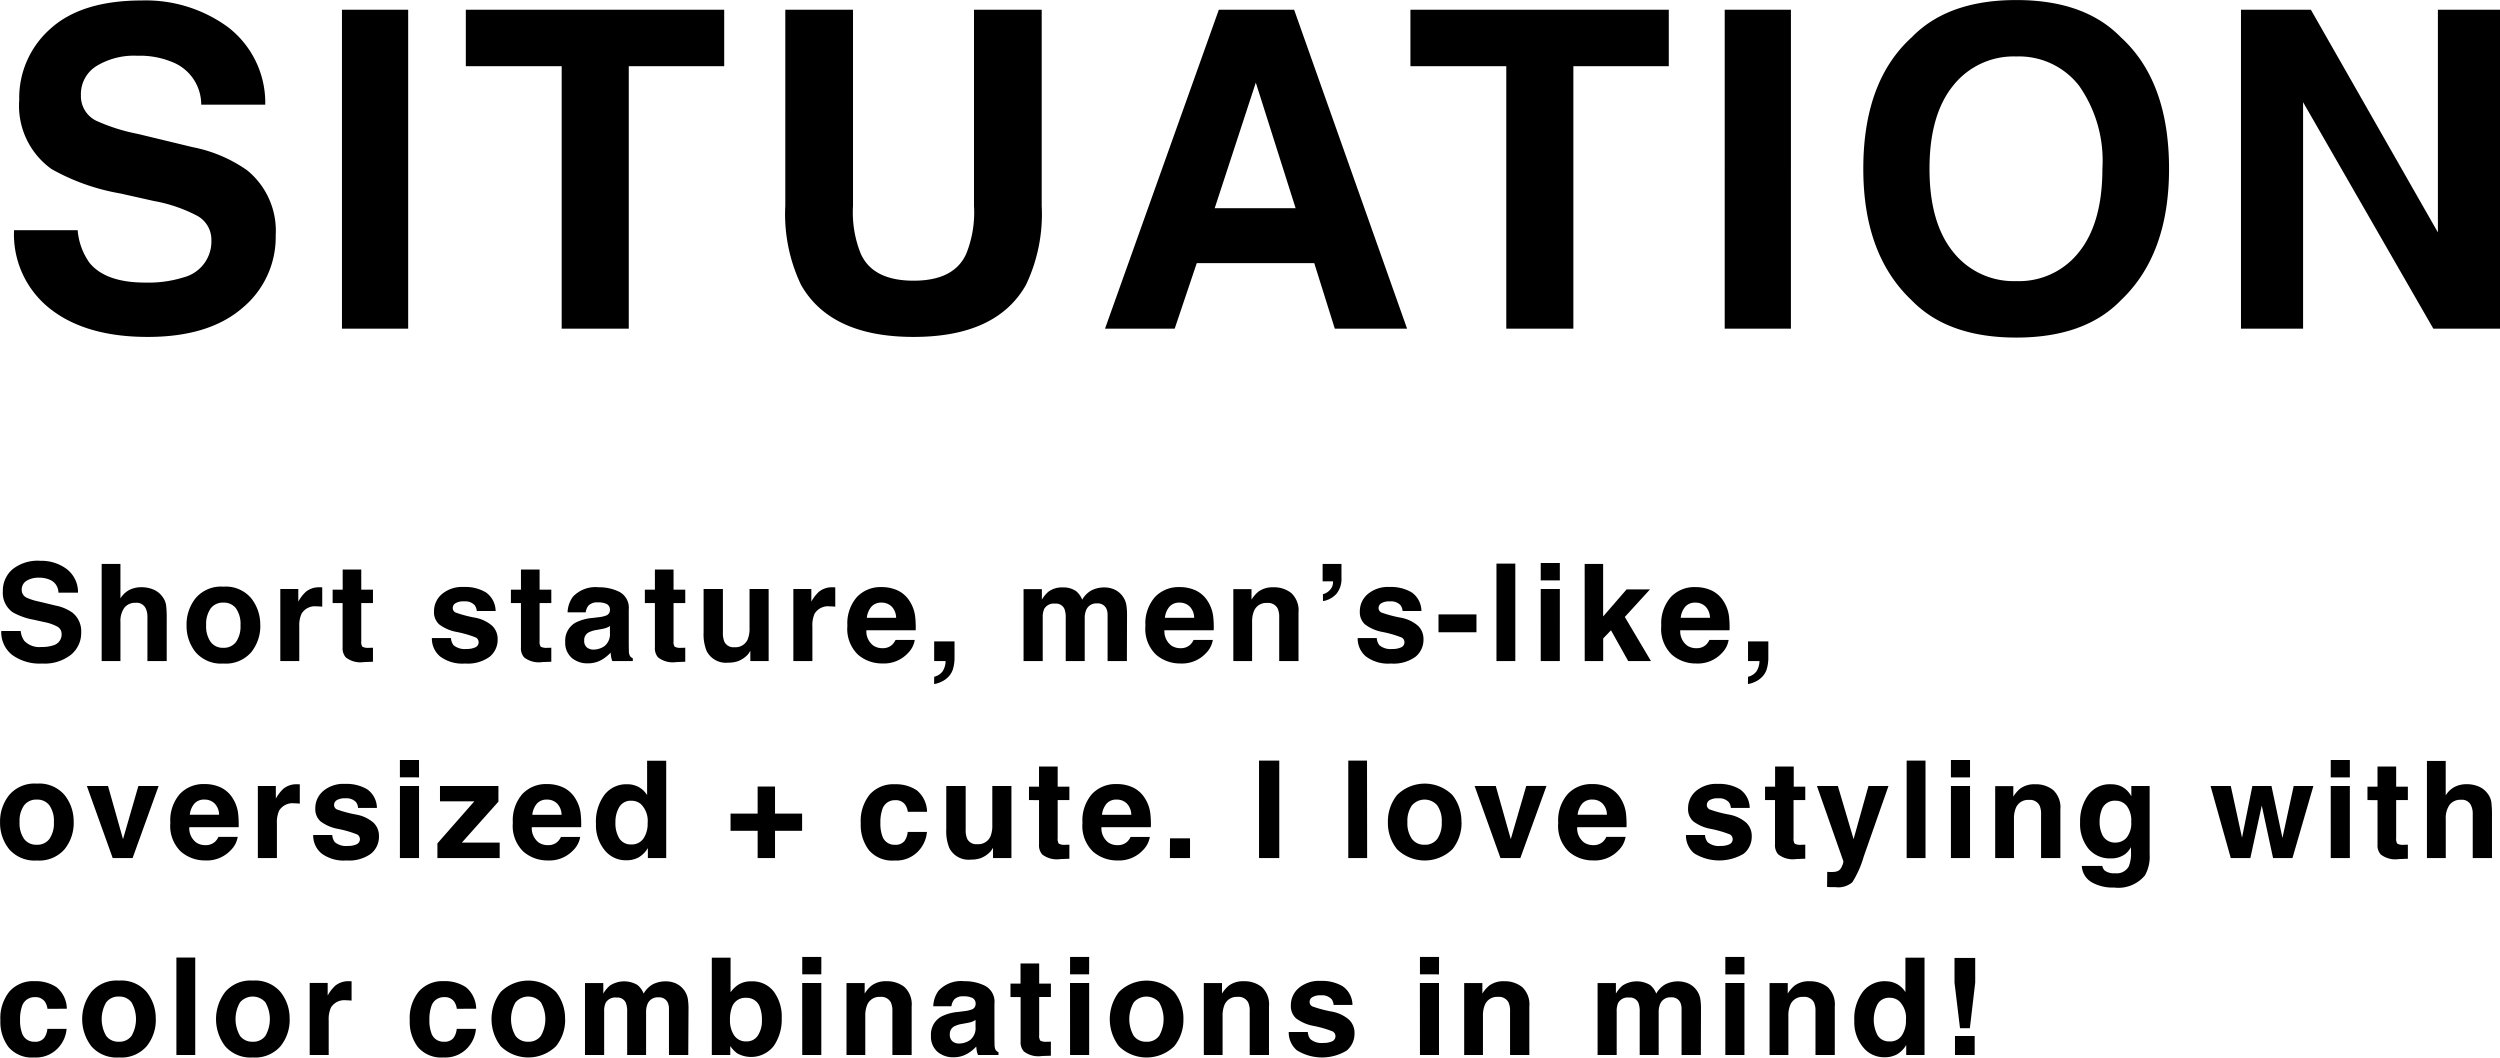
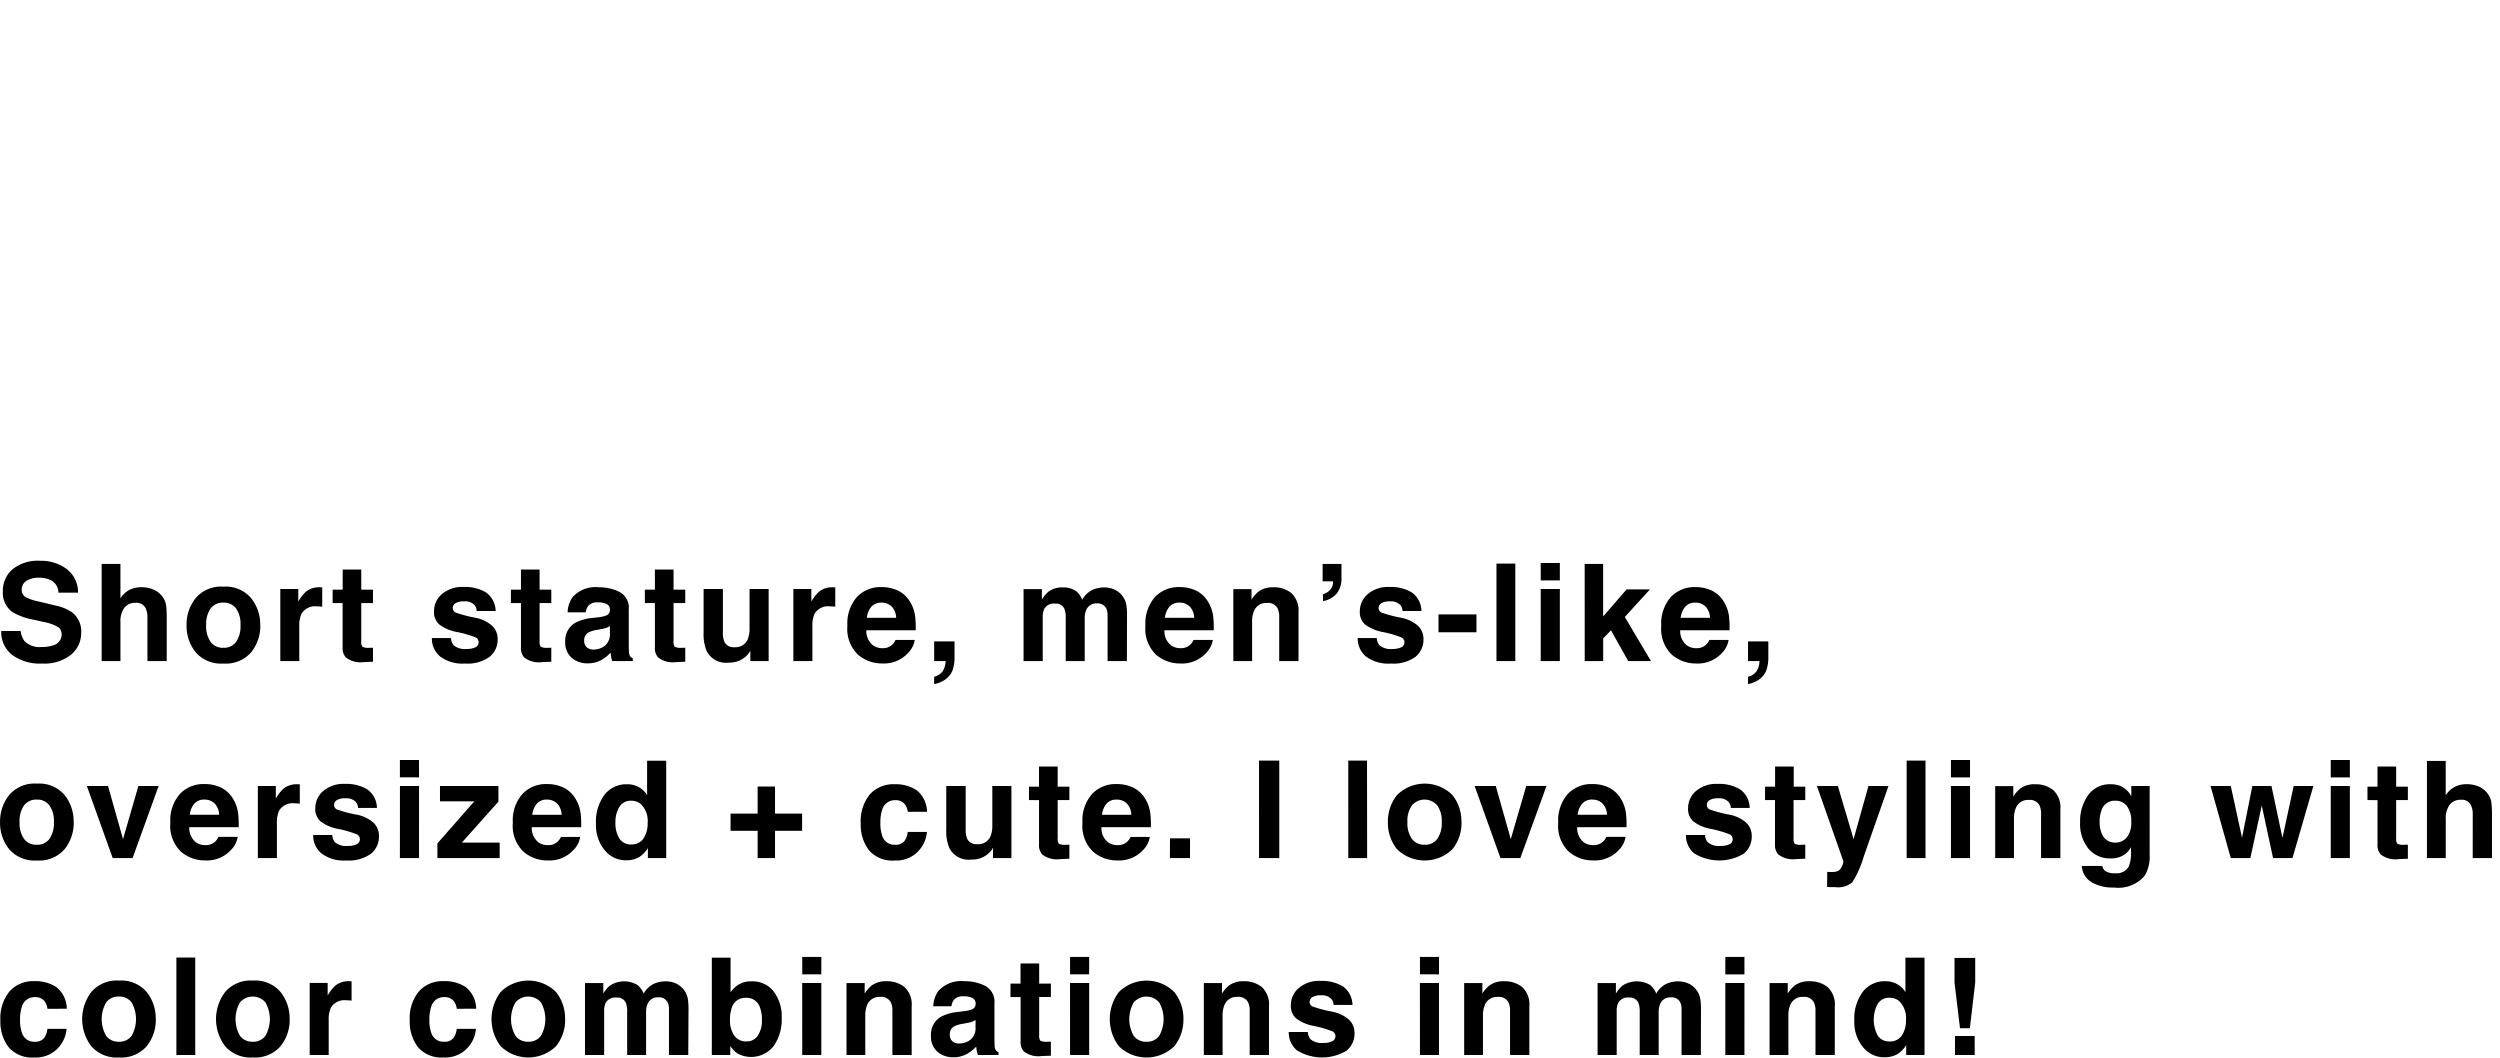
<svg xmlns="http://www.w3.org/2000/svg" width="203.081" height="85.905" viewBox="0 0 203.081 85.905">
  <g id="グループ_826" data-name="グループ 826" transform="translate(-22.354 -6929.757)">
    <path id="パス_9683" data-name="パス 9683" d="M2.036-2.444a1.626,1.626,0,0,0,.3.811,1.7,1.7,0,0,0,1.38.489,2.913,2.913,0,0,0,.951-.129.919.919,0,0,0,.693-.918A.678.678,0,0,0,5.011-2.8a3.7,3.7,0,0,0-1.08-.371l-.838-.188a5.3,5.3,0,0,1-1.708-.607,1.93,1.93,0,0,1-.8-1.713,2.288,2.288,0,0,1,.773-1.767,3.27,3.27,0,0,1,2.272-.7,3.454,3.454,0,0,1,2.135.663,2.368,2.368,0,0,1,.927,1.926H5.1a1.136,1.136,0,0,0-.623-1.015,2.09,2.09,0,0,0-.961-.2A1.8,1.8,0,0,0,2.5-6.515a.821.821,0,0,0-.381.72.681.681,0,0,0,.376.634,4.6,4.6,0,0,0,1.031.328l1.364.328a3.527,3.527,0,0,1,1.354.575A1.936,1.936,0,0,1,6.95-2.315a2.282,2.282,0,0,1-.83,1.8A3.477,3.477,0,0,1,3.776.2,3.8,3.8,0,0,1,1.343-.5,2.347,2.347,0,0,1,.457-2.444ZM11.829-6a2.5,2.5,0,0,1,.986.188,1.724,1.724,0,0,1,.728.575,1.527,1.527,0,0,1,.3.674,8.3,8.3,0,0,1,.054,1.131V0H12.329V-3.561a1.566,1.566,0,0,0-.161-.763.809.809,0,0,0-.795-.408,1.094,1.094,0,0,0-.921.406,1.856,1.856,0,0,0-.314,1.157V0H8.612V-7.89h1.525v2.8a1.877,1.877,0,0,1,.771-.712A2.178,2.178,0,0,1,11.829-6ZM18.5-1.08a1.213,1.213,0,0,0,1.031-.478,2.224,2.224,0,0,0,.36-1.359,2.212,2.212,0,0,0-.36-1.356A1.216,1.216,0,0,0,18.5-4.748a1.223,1.223,0,0,0-1.034.475A2.2,2.2,0,0,0,17.1-2.917a2.212,2.212,0,0,0,.363,1.359A1.22,1.22,0,0,0,18.5-1.08Zm3-1.837a3.394,3.394,0,0,1-.741,2.2A2.723,2.723,0,0,1,18.5.2a2.723,2.723,0,0,1-2.25-.916,3.394,3.394,0,0,1-.741-2.2,3.416,3.416,0,0,1,.741-2.2,2.7,2.7,0,0,1,2.25-.929,2.7,2.7,0,0,1,2.25.929A3.416,3.416,0,0,1,21.494-2.917Zm4.825-3.078q.043,0,.073,0l.132.008v1.568q-.145-.016-.258-.021t-.183-.005a1.27,1.27,0,0,0-1.241.6A2.34,2.34,0,0,0,24.665-2.8V0H23.124V-5.854h1.461v1.021a3.236,3.236,0,0,1,.618-.8A1.682,1.682,0,0,1,26.319-5.994Zm1.05,1.284V-5.8h.816V-7.434H29.7V-5.8h.951v1.09H29.7v3.094a.7.7,0,0,0,.091.448,1,1,0,0,0,.559.089l.148,0,.153-.008V.054l-.725.027A1.946,1.946,0,0,1,28.443-.3a1.119,1.119,0,0,1-.258-.811v-3.6Zm9.613,2.841a1.022,1.022,0,0,0,.209.58,1.416,1.416,0,0,0,1.053.306,1.6,1.6,0,0,0,.717-.134.43.43,0,0,0,.266-.4.434.434,0,0,0-.215-.392,8.74,8.74,0,0,0-1.6-.462,3.322,3.322,0,0,1-1.4-.618,1.339,1.339,0,0,1-.408-1.053,1.826,1.826,0,0,1,.636-1.394,2.556,2.556,0,0,1,1.791-.583,3.286,3.286,0,0,1,1.786.438,1.875,1.875,0,0,1,.792,1.512H39.082a.906.906,0,0,0-.167-.467,1.048,1.048,0,0,0-.859-.312,1.235,1.235,0,0,0-.712.156.448.448,0,0,0-.212.365.4.4,0,0,0,.226.381,9.766,9.766,0,0,0,1.6.424,2.93,2.93,0,0,1,1.37.65,1.476,1.476,0,0,1,.451,1.1,1.779,1.779,0,0,1-.647,1.421,3.041,3.041,0,0,1-2,.551,3.012,3.012,0,0,1-2.038-.583,1.9,1.9,0,0,1-.658-1.485ZM41.856-4.71V-5.8h.816V-7.434h1.515V-5.8h.951v1.09h-.951v3.094a.7.7,0,0,0,.091.448,1,1,0,0,0,.559.089l.148,0,.153-.008V.054l-.725.027A1.946,1.946,0,0,1,42.93-.3a1.119,1.119,0,0,1-.258-.811v-3.6ZM49.9-2.847a1.664,1.664,0,0,1-.293.148,2.448,2.448,0,0,1-.406.1l-.344.064a2.22,2.22,0,0,0-.693.209.7.7,0,0,0-.354.65.684.684,0,0,0,.218.567.819.819,0,0,0,.529.175,1.559,1.559,0,0,0,.91-.29A1.237,1.237,0,0,0,49.9-2.277Zm-.929-.714a2.389,2.389,0,0,0,.607-.134A.46.46,0,0,0,49.9-4.13a.516.516,0,0,0-.25-.5,1.56,1.56,0,0,0-.733-.137.955.955,0,0,0-.768.269,1.116,1.116,0,0,0-.215.537H46.461a2.246,2.246,0,0,1,.43-1.262,2.5,2.5,0,0,1,2.084-.773,3.7,3.7,0,0,1,1.708.381,1.464,1.464,0,0,1,.747,1.439v2.686q0,.279.011.677a.851.851,0,0,0,.091.408.549.549,0,0,0,.226.177V0H50.092A1.7,1.7,0,0,1,50-.333q-.027-.156-.043-.354a3.145,3.145,0,0,1-.73.585A2.2,2.2,0,0,1,48.1.183a1.921,1.921,0,0,1-1.313-.454,1.619,1.619,0,0,1-.518-1.286,1.67,1.67,0,0,1,.833-1.563A3.7,3.7,0,0,1,48.448-3.5ZM52.737-4.71V-5.8h.816V-7.434h1.515V-5.8h.951v1.09h-.951v3.094a.7.7,0,0,0,.091.448,1,1,0,0,0,.559.089l.148,0,.153-.008V.054l-.725.027A1.946,1.946,0,0,1,53.811-.3a1.119,1.119,0,0,1-.258-.811v-3.6Zm6.34-1.144v3.529a1.847,1.847,0,0,0,.118.752.818.818,0,0,0,.822.446,1.074,1.074,0,0,0,1.074-.634,2.294,2.294,0,0,0,.15-.908V-5.854h1.552V0H61.306V-.827q-.021.027-.107.161a1.078,1.078,0,0,1-.2.236,2.132,2.132,0,0,1-.7.44,2.37,2.37,0,0,1-.787.118,1.754,1.754,0,0,1-1.751-.935,3.576,3.576,0,0,1-.252-1.52V-5.854ZM68-5.994q.043,0,.073,0l.132.008v1.568q-.145-.016-.258-.021t-.183-.005a1.27,1.27,0,0,0-1.241.6A2.34,2.34,0,0,0,66.346-2.8V0H64.8V-5.854h1.461v1.021a3.236,3.236,0,0,1,.618-.8A1.682,1.682,0,0,1,68-5.994Zm3.961,1.246a1.04,1.04,0,0,0-.824.333,1.662,1.662,0,0,0-.368.9h2.379a1.333,1.333,0,0,0-.368-.921A1.142,1.142,0,0,0,71.961-4.748Zm0-1.262a3.068,3.068,0,0,1,1.316.274,2.305,2.305,0,0,1,.967.865,2.95,2.95,0,0,1,.446,1.208,7.8,7.8,0,0,1,.048,1.16H70.731a1.455,1.455,0,0,0,.553,1.235,1.3,1.3,0,0,0,.763.22,1.1,1.1,0,0,0,.768-.269,1.276,1.276,0,0,0,.285-.4h1.563A1.942,1.942,0,0,1,74.12-.661a2.658,2.658,0,0,1-2.105.854,2.969,2.969,0,0,1-1.971-.72,2.9,2.9,0,0,1-.854-2.342A3.255,3.255,0,0,1,69.96-5.2,2.635,2.635,0,0,1,71.961-6.01Zm4.278,7.283a1.2,1.2,0,0,0,.679-.43A1.585,1.585,0,0,0,77.168,0h-.929V-1.6h1.654V-.215a3.226,3.226,0,0,1-.1.763,1.55,1.55,0,0,1-.36.688,1.854,1.854,0,0,1-.669.47,1.731,1.731,0,0,1-.529.158ZM90.073-5.983a2.038,2.038,0,0,1,.763.15,1.7,1.7,0,0,1,.682.526,1.682,1.682,0,0,1,.333.752,5.2,5.2,0,0,1,.054.865L91.894,0H90.326V-3.728a1.223,1.223,0,0,0-.107-.548.763.763,0,0,0-.752-.408.88.88,0,0,0-.875.526,1.653,1.653,0,0,0-.124.671V0H86.926V-3.486a1.958,1.958,0,0,0-.107-.757.75.75,0,0,0-.757-.424.9.9,0,0,0-.881.424,1.635,1.635,0,0,0-.124.72V0H83.5V-5.844h1.488v.854a2.463,2.463,0,0,1,.537-.65,1.838,1.838,0,0,1,1.155-.344,1.826,1.826,0,0,1,1.085.3,1.718,1.718,0,0,1,.5.7,1.946,1.946,0,0,1,.747-.757A2.278,2.278,0,0,1,90.073-5.983Zm6.1,1.235a1.04,1.04,0,0,0-.824.333,1.662,1.662,0,0,0-.368.9h2.379a1.333,1.333,0,0,0-.368-.921A1.142,1.142,0,0,0,96.172-4.748Zm0-1.262a3.068,3.068,0,0,1,1.316.274,2.305,2.305,0,0,1,.967.865A2.95,2.95,0,0,1,98.9-3.663a7.8,7.8,0,0,1,.048,1.16H94.942a1.455,1.455,0,0,0,.553,1.235,1.3,1.3,0,0,0,.763.22,1.1,1.1,0,0,0,.768-.269,1.276,1.276,0,0,0,.285-.4h1.563a1.942,1.942,0,0,1-.542,1.058,2.658,2.658,0,0,1-2.105.854,2.969,2.969,0,0,1-1.971-.72A2.9,2.9,0,0,1,93.4-2.868,3.255,3.255,0,0,1,94.171-5.2,2.635,2.635,0,0,1,96.172-6.01Zm7.6.016a2.26,2.26,0,0,1,1.485.475,1.933,1.933,0,0,1,.577,1.576V0h-1.568V-3.561a1.625,1.625,0,0,0-.124-.709.869.869,0,0,0-.859-.451,1.066,1.066,0,0,0-1.069.661,2.269,2.269,0,0,0-.15.892V0H100.54V-5.844h1.477v.854a2.6,2.6,0,0,1,.559-.65A1.941,1.941,0,0,1,103.774-5.994Zm4.047.559A1.144,1.144,0,0,0,108.546-6a.983.983,0,0,0,.091-.478h-.843V-7.89h1.531v1.133a1.919,1.919,0,0,1-.395,1.278,1.864,1.864,0,0,1-1.109.607Zm4.374,3.566a1.022,1.022,0,0,0,.209.58,1.416,1.416,0,0,0,1.053.306,1.6,1.6,0,0,0,.717-.134.43.43,0,0,0,.266-.4.434.434,0,0,0-.215-.392,8.74,8.74,0,0,0-1.6-.462,3.322,3.322,0,0,1-1.4-.618,1.339,1.339,0,0,1-.408-1.053,1.826,1.826,0,0,1,.636-1.394,2.556,2.556,0,0,1,1.791-.583,3.286,3.286,0,0,1,1.786.438,1.875,1.875,0,0,1,.792,1.512h-1.531a.906.906,0,0,0-.167-.467,1.048,1.048,0,0,0-.859-.312,1.235,1.235,0,0,0-.712.156.448.448,0,0,0-.212.365.4.4,0,0,0,.226.381,9.766,9.766,0,0,0,1.6.424,2.93,2.93,0,0,1,1.37.65,1.476,1.476,0,0,1,.451,1.1,1.779,1.779,0,0,1-.647,1.421,3.041,3.041,0,0,1-2,.551A3.012,3.012,0,0,1,111.3-.384a1.9,1.9,0,0,1-.658-1.485Zm5.013-1.923h3.083v1.45h-3.083ZM123.446,0h-1.531V-7.917h1.531Zm3.617-6.553h-1.552V-7.965h1.552Zm-1.552.7h1.552V0h-1.552Zm3.569-2.036h1.5v4.265l1.907-2.2h1.9l-2.046,2.24L134.466,0h-1.848l-1.4-2.5-.634.661V0h-1.5Zm8.993,3.142a1.04,1.04,0,0,0-.824.333,1.662,1.662,0,0,0-.368.9h2.379a1.333,1.333,0,0,0-.368-.921A1.142,1.142,0,0,0,138.073-4.748Zm0-1.262a3.068,3.068,0,0,1,1.316.274,2.305,2.305,0,0,1,.967.865,2.95,2.95,0,0,1,.446,1.208,7.806,7.806,0,0,1,.048,1.16h-4.007a1.455,1.455,0,0,0,.553,1.235,1.3,1.3,0,0,0,.763.22,1.1,1.1,0,0,0,.768-.269,1.275,1.275,0,0,0,.285-.4h1.563a1.942,1.942,0,0,1-.542,1.058,2.658,2.658,0,0,1-2.105.854,2.969,2.969,0,0,1-1.971-.72,2.9,2.9,0,0,1-.854-2.342,3.255,3.255,0,0,1,.771-2.331A2.635,2.635,0,0,1,138.073-6.01Zm4.278,7.283a1.2,1.2,0,0,0,.679-.43,1.585,1.585,0,0,0,.25-.843h-.929V-1.6H144V-.215a3.226,3.226,0,0,1-.1.763,1.55,1.55,0,0,1-.36.688,1.854,1.854,0,0,1-.669.47,1.731,1.731,0,0,1-.529.158ZM3.341,14.92a1.213,1.213,0,0,0,1.031-.478,2.224,2.224,0,0,0,.36-1.359,2.212,2.212,0,0,0-.36-1.356,1.216,1.216,0,0,0-1.031-.475,1.223,1.223,0,0,0-1.034.475,2.2,2.2,0,0,0-.363,1.356,2.212,2.212,0,0,0,.363,1.359A1.221,1.221,0,0,0,3.341,14.92Zm3-1.837a3.394,3.394,0,0,1-.741,2.2,2.723,2.723,0,0,1-2.25.916,2.723,2.723,0,0,1-2.25-.916,3.394,3.394,0,0,1-.741-2.2,3.416,3.416,0,0,1,.741-2.2,2.7,2.7,0,0,1,2.25-.929,2.7,2.7,0,0,1,2.25.929A3.416,3.416,0,0,1,6.338,13.083Zm5.255-2.938h1.644L11.126,16H9.509l-2.1-5.854H9.128l1.219,4.318Zm5.368,1.106a1.04,1.04,0,0,0-.824.333,1.662,1.662,0,0,0-.368.9h2.379a1.333,1.333,0,0,0-.368-.921A1.142,1.142,0,0,0,16.961,11.252Zm0-1.262a3.068,3.068,0,0,1,1.316.274,2.305,2.305,0,0,1,.967.865,2.95,2.95,0,0,1,.446,1.208,7.8,7.8,0,0,1,.048,1.16H15.731a1.455,1.455,0,0,0,.553,1.235,1.3,1.3,0,0,0,.763.22,1.1,1.1,0,0,0,.768-.269,1.276,1.276,0,0,0,.285-.4h1.563a1.942,1.942,0,0,1-.542,1.058,2.658,2.658,0,0,1-2.105.854,2.969,2.969,0,0,1-1.971-.72,2.9,2.9,0,0,1-.854-2.342A3.255,3.255,0,0,1,14.96,10.8,2.635,2.635,0,0,1,16.961,9.99Zm7.538.016q.043,0,.073,0l.132.008v1.568q-.145-.016-.258-.021t-.183-.005a1.27,1.27,0,0,0-1.241.6,2.34,2.34,0,0,0-.177,1.042V16H21.3V10.146h1.461v1.021a3.236,3.236,0,0,1,.618-.8A1.682,1.682,0,0,1,24.5,10.006Zm2.843,4.125a1.022,1.022,0,0,0,.209.58,1.416,1.416,0,0,0,1.053.306,1.6,1.6,0,0,0,.717-.134.45.45,0,0,0,.051-.795,8.74,8.74,0,0,0-1.6-.462,3.322,3.322,0,0,1-1.4-.618,1.339,1.339,0,0,1-.408-1.053,1.826,1.826,0,0,1,.636-1.394,2.556,2.556,0,0,1,1.791-.583,3.286,3.286,0,0,1,1.786.438,1.875,1.875,0,0,1,.792,1.512H29.442a.906.906,0,0,0-.167-.467,1.048,1.048,0,0,0-.859-.312,1.235,1.235,0,0,0-.712.156.448.448,0,0,0-.212.365.4.4,0,0,0,.226.381,9.766,9.766,0,0,0,1.6.424,2.93,2.93,0,0,1,1.37.65,1.476,1.476,0,0,1,.451,1.1,1.779,1.779,0,0,1-.647,1.421,3.041,3.041,0,0,1-2,.551,3.012,3.012,0,0,1-2.038-.583,1.9,1.9,0,0,1-.658-1.485Zm7.049-4.684H32.839V8.035h1.552Zm-1.552.7h1.552V16H32.839Zm3.252,1.246V10.146h4.748v1.273l-2.97,3.325h3.072V16H35.886V14.808l3-3.416Zm8.693-.14a1.04,1.04,0,0,0-.824.333,1.662,1.662,0,0,0-.368.9H45.97a1.333,1.333,0,0,0-.368-.921A1.142,1.142,0,0,0,44.783,11.252Zm0-1.262a3.068,3.068,0,0,1,1.316.274,2.305,2.305,0,0,1,.967.865,2.95,2.95,0,0,1,.446,1.208,7.805,7.805,0,0,1,.048,1.16H43.553a1.455,1.455,0,0,0,.553,1.235,1.3,1.3,0,0,0,.763.22,1.1,1.1,0,0,0,.768-.269,1.276,1.276,0,0,0,.285-.4h1.563a1.942,1.942,0,0,1-.542,1.058,2.658,2.658,0,0,1-2.105.854,2.969,2.969,0,0,1-1.971-.72,2.9,2.9,0,0,1-.854-2.342,3.255,3.255,0,0,1,.771-2.331A2.635,2.635,0,0,1,44.783,9.99Zm6.517.016a1.888,1.888,0,0,1,.945.234,1.859,1.859,0,0,1,.671.647V8.094h1.552V16H52.982v-.811a2.159,2.159,0,0,1-.747.757,2.1,2.1,0,0,1-1.042.236,2.176,2.176,0,0,1-1.727-.83,3.187,3.187,0,0,1-.7-2.13,3.665,3.665,0,0,1,.69-2.358A2.245,2.245,0,0,1,51.3,10.006Zm.333,4.888a1.13,1.13,0,0,0,.988-.483,2.136,2.136,0,0,0,.338-1.251,1.919,1.919,0,0,0-.542-1.536,1.167,1.167,0,0,0-.773-.279,1.075,1.075,0,0,0-.986.508,2.352,2.352,0,0,0-.314,1.26,2.33,2.33,0,0,0,.32,1.3A1.081,1.081,0,0,0,51.633,14.894Zm8.061-1.106v-1.4h2.2v-2.2h1.413v2.2h2.2v1.4h-2.2V16H61.9V13.787Zm14.4-1.542a1.359,1.359,0,0,0-.22-.591.923.923,0,0,0-.8-.354,1.054,1.054,0,0,0-1.058.768,3.211,3.211,0,0,0-.15,1.085,2.953,2.953,0,0,0,.15,1.037,1.021,1.021,0,0,0,1.031.73.909.909,0,0,0,.763-.29,1.444,1.444,0,0,0,.274-.752h1.563a2.561,2.561,0,0,1-.5,1.321,2.454,2.454,0,0,1-2.132,1,2.494,2.494,0,0,1-2.079-.838,3.39,3.39,0,0,1-.666-2.175A3.44,3.44,0,0,1,71,10.844a2.561,2.561,0,0,1,2.03-.838,3.057,3.057,0,0,1,1.8.494,2.3,2.3,0,0,1,.83,1.746Zm4.7-2.1v3.529a1.847,1.847,0,0,0,.118.752.818.818,0,0,0,.822.446,1.074,1.074,0,0,0,1.074-.634,2.294,2.294,0,0,0,.15-.908V10.146h1.552V16H81.019v-.827q-.021.027-.107.161a1.078,1.078,0,0,1-.2.236,2.132,2.132,0,0,1-.7.44,2.37,2.37,0,0,1-.787.118,1.754,1.754,0,0,1-1.751-.935,3.576,3.576,0,0,1-.252-1.52V10.146Zm5.142,1.144V10.2h.816V8.566h1.515V10.2h.951v1.09h-.951v3.094a.7.7,0,0,0,.091.448,1,1,0,0,0,.559.089l.148,0,.153-.008v1.144l-.725.027a1.946,1.946,0,0,1-1.482-.376,1.119,1.119,0,0,1-.258-.811v-3.6Zm7.124-.038a1.04,1.04,0,0,0-.824.333,1.662,1.662,0,0,0-.368.9h2.379a1.333,1.333,0,0,0-.368-.921A1.142,1.142,0,0,0,91.056,11.252Zm0-1.262a3.068,3.068,0,0,1,1.316.274,2.305,2.305,0,0,1,.967.865,2.95,2.95,0,0,1,.446,1.208,7.8,7.8,0,0,1,.048,1.16H89.826a1.455,1.455,0,0,0,.553,1.235,1.3,1.3,0,0,0,.763.22,1.1,1.1,0,0,0,.768-.269,1.276,1.276,0,0,0,.285-.4h1.563a1.942,1.942,0,0,1-.542,1.058,2.658,2.658,0,0,1-2.105.854,2.969,2.969,0,0,1-1.971-.72,2.9,2.9,0,0,1-.854-2.342,3.255,3.255,0,0,1,.771-2.331A2.635,2.635,0,0,1,91.056,9.99Zm4.331,4.41h1.627V16H95.387Zm8.877,1.6h-1.644V8.083h1.644Zm7.137,0h-1.531V8.083H111.4Zm4.67-1.08a1.213,1.213,0,0,0,1.031-.478,2.224,2.224,0,0,0,.36-1.359,2.212,2.212,0,0,0-.36-1.356,1.359,1.359,0,0,0-2.065,0,2.2,2.2,0,0,0-.363,1.356,2.212,2.212,0,0,0,.363,1.359A1.22,1.22,0,0,0,116.071,14.92Zm3-1.837a3.394,3.394,0,0,1-.741,2.2,3.223,3.223,0,0,1-4.5,0,3.394,3.394,0,0,1-.741-2.2,3.416,3.416,0,0,1,.741-2.2,3.19,3.19,0,0,1,4.5,0A3.416,3.416,0,0,1,119.069,13.083Zm5.255-2.938h1.644L123.856,16H122.24l-2.1-5.854h1.719l1.219,4.318Zm5.368,1.106a1.04,1.04,0,0,0-.824.333,1.662,1.662,0,0,0-.368.9h2.379a1.333,1.333,0,0,0-.368-.921A1.142,1.142,0,0,0,129.691,11.252Zm0-1.262a3.068,3.068,0,0,1,1.316.274,2.305,2.305,0,0,1,.967.865,2.95,2.95,0,0,1,.446,1.208,7.806,7.806,0,0,1,.048,1.16h-4.007a1.455,1.455,0,0,0,.553,1.235,1.3,1.3,0,0,0,.763.22,1.1,1.1,0,0,0,.768-.269,1.275,1.275,0,0,0,.285-.4h1.563a1.942,1.942,0,0,1-.542,1.058,2.658,2.658,0,0,1-2.105.854,2.969,2.969,0,0,1-1.971-.72,2.9,2.9,0,0,1-.854-2.342,3.255,3.255,0,0,1,.771-2.331A2.635,2.635,0,0,1,129.691,9.99Zm9.157,4.141a1.022,1.022,0,0,0,.209.58,1.416,1.416,0,0,0,1.053.306,1.6,1.6,0,0,0,.717-.134.45.45,0,0,0,.051-.795,8.74,8.74,0,0,0-1.6-.462,3.322,3.322,0,0,1-1.4-.618,1.339,1.339,0,0,1-.408-1.053,1.826,1.826,0,0,1,.636-1.394,2.556,2.556,0,0,1,1.791-.583,3.286,3.286,0,0,1,1.786.438,1.875,1.875,0,0,1,.792,1.512h-1.531a.905.905,0,0,0-.167-.467,1.048,1.048,0,0,0-.859-.312,1.235,1.235,0,0,0-.712.156.448.448,0,0,0-.212.365.4.4,0,0,0,.226.381,9.766,9.766,0,0,0,1.6.424,2.93,2.93,0,0,1,1.37.65,1.476,1.476,0,0,1,.451,1.1,1.779,1.779,0,0,1-.647,1.421,3.883,3.883,0,0,1-4.039-.032,1.9,1.9,0,0,1-.658-1.485Zm4.874-2.841V10.2h.816V8.566h1.515V10.2H147v1.09h-.951v3.094a.7.7,0,0,0,.091.448,1,1,0,0,0,.559.089l.148,0L147,14.91v1.144l-.725.027A1.946,1.946,0,0,1,144.8,15.7a1.119,1.119,0,0,1-.258-.811v-3.6Zm5.051,5.833.193.011a2.412,2.412,0,0,0,.43-.016.771.771,0,0,0,.344-.124.826.826,0,0,0,.25-.381.806.806,0,0,0,.094-.354l-2.148-6.112h1.7l1.278,4.318,1.208-4.318h1.627L151.743,15.9a8.085,8.085,0,0,1-.918,2.065,1.745,1.745,0,0,1-1.354.4q-.2,0-.328,0t-.371-.019ZM156.767,16h-1.531V8.083h1.531Zm3.617-6.553h-1.552V8.035h1.552Zm-1.552.7h1.552V16h-1.552Zm6.829-.14a2.26,2.26,0,0,1,1.485.475,1.933,1.933,0,0,1,.577,1.576V16h-1.568V12.439a1.625,1.625,0,0,0-.124-.709.869.869,0,0,0-.859-.451,1.066,1.066,0,0,0-1.069.661,2.269,2.269,0,0,0-.15.892V16h-1.525V10.156H163.9v.854a2.6,2.6,0,0,1,.559-.65A1.941,1.941,0,0,1,165.661,10.006Zm6.539,4.737a1.183,1.183,0,0,0,.908-.406,1.877,1.877,0,0,0,.371-1.292,1.977,1.977,0,0,0-.352-1.268,1.15,1.15,0,0,0-.943-.435,1.111,1.111,0,0,0-1.112.757,2.686,2.686,0,0,0-.161.994,2.268,2.268,0,0,0,.172.908A1.12,1.12,0,0,0,172.2,14.743Zm-.381-4.737a2.017,2.017,0,0,1,.768.134,1.839,1.839,0,0,1,.9.849v-.843h1.488V15.7a3.11,3.11,0,0,1-.381,1.708,2.806,2.806,0,0,1-2.514.988,3.425,3.425,0,0,1-1.832-.44,1.625,1.625,0,0,1-.784-1.316h1.665a.689.689,0,0,0,.209.387,1.294,1.294,0,0,0,.833.209,1.118,1.118,0,0,0,1.106-.553,2.8,2.8,0,0,0,.183-1.192v-.376a1.867,1.867,0,0,1-.473.564,1.9,1.9,0,0,1-1.187.349,2.246,2.246,0,0,1-1.8-.792,3.2,3.2,0,0,1-.674-2.146,3.617,3.617,0,0,1,.65-2.194A2.147,2.147,0,0,1,171.818,10.006Zm11.5.14h1.552l.892,4.216.913-4.216h1.6L186.577,16H185l-.918-4.265L183.155,16h-1.59l-1.644-5.854h1.644l.913,4.2Zm7.919-.7h-1.552V8.035h1.552Zm-1.552.7h1.552V16h-1.552Zm2.983,1.144V10.2h.816V8.566H195V10.2h.951v1.09H195v3.094a.7.7,0,0,0,.091.448,1,1,0,0,0,.559.089l.148,0,.153-.008v1.144l-.725.027a1.946,1.946,0,0,1-1.482-.376,1.119,1.119,0,0,1-.258-.811v-3.6ZM200.715,10a2.5,2.5,0,0,1,.986.188,1.723,1.723,0,0,1,.728.575,1.527,1.527,0,0,1,.3.674,8.3,8.3,0,0,1,.054,1.131V16h-1.563V12.439a1.566,1.566,0,0,0-.161-.763.809.809,0,0,0-.795-.408,1.094,1.094,0,0,0-.921.406,1.856,1.856,0,0,0-.314,1.157V16H197.5V8.11h1.525v2.8a1.877,1.877,0,0,1,.771-.712A2.178,2.178,0,0,1,200.715,10ZM4.211,28.246a1.359,1.359,0,0,0-.22-.591.923.923,0,0,0-.8-.354,1.054,1.054,0,0,0-1.058.768,3.211,3.211,0,0,0-.15,1.085,2.953,2.953,0,0,0,.15,1.037,1.021,1.021,0,0,0,1.031.73.909.909,0,0,0,.763-.29,1.444,1.444,0,0,0,.274-.752H5.763a2.561,2.561,0,0,1-.5,1.321,2.454,2.454,0,0,1-2.132,1,2.494,2.494,0,0,1-2.079-.838,3.39,3.39,0,0,1-.666-2.175,3.44,3.44,0,0,1,.736-2.347,2.561,2.561,0,0,1,2.03-.838,3.057,3.057,0,0,1,1.8.494,2.3,2.3,0,0,1,.83,1.746Zm5.8,2.675a1.213,1.213,0,0,0,1.031-.478,2.741,2.741,0,0,0,0-2.715,1.216,1.216,0,0,0-1.031-.475,1.223,1.223,0,0,0-1.034.475,2.723,2.723,0,0,0,0,2.715A1.22,1.22,0,0,0,10.008,30.92Zm3-1.837a3.394,3.394,0,0,1-.741,2.2,2.723,2.723,0,0,1-2.25.916,2.723,2.723,0,0,1-2.25-.916,3.638,3.638,0,0,1,0-4.4,2.7,2.7,0,0,1,2.25-.929,2.7,2.7,0,0,1,2.25.929A3.416,3.416,0,0,1,13.006,29.083ZM16.214,32H14.683V24.083h1.531Zm4.67-1.08a1.213,1.213,0,0,0,1.031-.478,2.741,2.741,0,0,0,0-2.715,1.359,1.359,0,0,0-2.065,0,2.723,2.723,0,0,0,0,2.715A1.22,1.22,0,0,0,20.884,30.92Zm3-1.837a3.394,3.394,0,0,1-.741,2.2,2.723,2.723,0,0,1-2.25.916,2.723,2.723,0,0,1-2.25-.916,3.638,3.638,0,0,1,0-4.4,2.7,2.7,0,0,1,2.25-.929,2.7,2.7,0,0,1,2.25.929A3.416,3.416,0,0,1,23.881,29.083Zm4.825-3.078q.043,0,.073,0l.132.008v1.568q-.145-.016-.258-.021t-.183-.005a1.27,1.27,0,0,0-1.241.6,2.34,2.34,0,0,0-.177,1.042V32H25.511V26.146h1.461v1.021a3.236,3.236,0,0,1,.618-.8A1.682,1.682,0,0,1,28.706,26.006Zm8.754,2.24a1.358,1.358,0,0,0-.22-.591.923.923,0,0,0-.8-.354,1.054,1.054,0,0,0-1.058.768,3.211,3.211,0,0,0-.15,1.085,2.953,2.953,0,0,0,.15,1.037,1.021,1.021,0,0,0,1.031.73.909.909,0,0,0,.763-.29,1.444,1.444,0,0,0,.274-.752h1.563a2.561,2.561,0,0,1-.5,1.321,2.454,2.454,0,0,1-2.132,1,2.494,2.494,0,0,1-2.079-.838,3.39,3.39,0,0,1-.666-2.175,3.44,3.44,0,0,1,.736-2.347,2.561,2.561,0,0,1,2.03-.838,3.057,3.057,0,0,1,1.8.494,2.3,2.3,0,0,1,.83,1.746Zm5.8,2.675a1.213,1.213,0,0,0,1.031-.478,2.741,2.741,0,0,0,0-2.715,1.359,1.359,0,0,0-2.065,0,2.723,2.723,0,0,0,0,2.715A1.221,1.221,0,0,0,43.258,30.92Zm3-1.837a3.394,3.394,0,0,1-.741,2.2,3.223,3.223,0,0,1-4.5,0,3.638,3.638,0,0,1,0-4.4,3.19,3.19,0,0,1,4.5,0A3.416,3.416,0,0,1,46.255,29.083Zm8.188-3.067a2.038,2.038,0,0,1,.763.15,1.7,1.7,0,0,1,.682.526,1.682,1.682,0,0,1,.333.752,5.2,5.2,0,0,1,.054.865L56.263,32H54.695V28.272a1.223,1.223,0,0,0-.107-.548.763.763,0,0,0-.752-.408.88.88,0,0,0-.875.526,1.653,1.653,0,0,0-.124.671V32H51.3V28.514a1.958,1.958,0,0,0-.107-.757.75.75,0,0,0-.757-.424.9.9,0,0,0-.881.424,1.635,1.635,0,0,0-.124.72V32H47.874V26.156h1.488v.854a2.463,2.463,0,0,1,.537-.65,2.125,2.125,0,0,1,2.24-.048,1.718,1.718,0,0,1,.5.7,1.946,1.946,0,0,1,.747-.757A2.278,2.278,0,0,1,54.442,26.017Zm6.952,0a2.168,2.168,0,0,1,1.807.833A3.38,3.38,0,0,1,63.855,29a3.778,3.778,0,0,1-.645,2.261,2.331,2.331,0,0,1-2.965.607,2.328,2.328,0,0,1-.569-.6V32h-1.5V24.094H59.7v2.814a2.233,2.233,0,0,1,.639-.623A1.9,1.9,0,0,1,61.395,26.017ZM61,30.894a1.051,1.051,0,0,0,.918-.478,2.183,2.183,0,0,0,.328-1.257,2.833,2.833,0,0,0-.161-1.031,1.122,1.122,0,0,0-1.128-.773,1.139,1.139,0,0,0-1.144.757,2.842,2.842,0,0,0-.161,1.042,2.183,2.183,0,0,0,.333,1.246A1.14,1.14,0,0,0,61,30.894Zm6.071-5.446H65.522V24.035h1.552Zm-1.552.7h1.552V32H65.522Zm6.829-.14a2.26,2.26,0,0,1,1.485.475,1.933,1.933,0,0,1,.577,1.576V32H72.845V28.439a1.625,1.625,0,0,0-.124-.709.869.869,0,0,0-.859-.451,1.066,1.066,0,0,0-1.069.661,2.269,2.269,0,0,0-.15.892V32H69.117V26.156h1.477v.854a2.6,2.6,0,0,1,.559-.65A1.941,1.941,0,0,1,72.351,26.006ZM79.6,29.153a1.663,1.663,0,0,1-.293.148,2.448,2.448,0,0,1-.406.1l-.344.064a2.22,2.22,0,0,0-.693.209.7.7,0,0,0-.354.65.684.684,0,0,0,.218.567.819.819,0,0,0,.529.175,1.559,1.559,0,0,0,.91-.29,1.237,1.237,0,0,0,.432-1.058Zm-.929-.714a2.389,2.389,0,0,0,.607-.134.46.46,0,0,0,.328-.435.516.516,0,0,0-.25-.5,1.56,1.56,0,0,0-.733-.137.955.955,0,0,0-.768.269,1.116,1.116,0,0,0-.215.537H76.166a2.246,2.246,0,0,1,.43-1.262,2.5,2.5,0,0,1,2.084-.773,3.7,3.7,0,0,1,1.708.381,1.464,1.464,0,0,1,.747,1.439v2.686q0,.279.011.677a.851.851,0,0,0,.091.408.549.549,0,0,0,.226.177V32H79.8a1.705,1.705,0,0,1-.1-.333q-.027-.156-.043-.354a3.145,3.145,0,0,1-.73.585,2.2,2.2,0,0,1-1.117.285,1.921,1.921,0,0,1-1.313-.454,1.619,1.619,0,0,1-.518-1.286,1.67,1.67,0,0,1,.833-1.563,3.7,3.7,0,0,1,1.343-.376Zm3.767-1.149V26.2h.816V24.566h1.515V26.2h.951v1.09h-.951v3.094a.7.7,0,0,0,.091.448,1,1,0,0,0,.559.089l.148,0,.153-.008v1.144L85,32.081a1.946,1.946,0,0,1-1.482-.376,1.119,1.119,0,0,1-.258-.811v-3.6Zm6.388-1.842H87.278V24.035H88.83Zm-1.552.7H88.83V32H87.278Zm6.211,4.775a1.213,1.213,0,0,0,1.031-.478,2.741,2.741,0,0,0,0-2.715,1.359,1.359,0,0,0-2.065,0,2.723,2.723,0,0,0,0,2.715A1.22,1.22,0,0,0,93.489,30.92Zm3-1.837a3.394,3.394,0,0,1-.741,2.2,3.223,3.223,0,0,1-4.5,0,3.638,3.638,0,0,1,0-4.4,3.19,3.19,0,0,1,4.5,0A3.416,3.416,0,0,1,96.486,29.083Zm4.89-3.078a2.26,2.26,0,0,1,1.485.475,1.933,1.933,0,0,1,.577,1.576V32H101.87V28.439a1.625,1.625,0,0,0-.124-.709.869.869,0,0,0-.859-.451,1.066,1.066,0,0,0-1.069.661,2.269,2.269,0,0,0-.15.892V32H98.143V26.156H99.62v.854a2.6,2.6,0,0,1,.559-.65A1.941,1.941,0,0,1,101.376,26.006Zm5.217,4.125a1.022,1.022,0,0,0,.209.58,1.416,1.416,0,0,0,1.053.306,1.6,1.6,0,0,0,.717-.134.45.45,0,0,0,.051-.795,8.74,8.74,0,0,0-1.6-.462,3.322,3.322,0,0,1-1.4-.618,1.339,1.339,0,0,1-.408-1.053,1.826,1.826,0,0,1,.636-1.394,2.556,2.556,0,0,1,1.791-.583,3.286,3.286,0,0,1,1.786.438,1.875,1.875,0,0,1,.792,1.512h-1.531a.906.906,0,0,0-.167-.467,1.048,1.048,0,0,0-.859-.312,1.235,1.235,0,0,0-.712.156.448.448,0,0,0-.212.365.4.4,0,0,0,.226.381,9.766,9.766,0,0,0,1.6.424,2.93,2.93,0,0,1,1.37.65,1.476,1.476,0,0,1,.451,1.1,1.779,1.779,0,0,1-.647,1.421,3.883,3.883,0,0,1-4.039-.032,1.9,1.9,0,0,1-.658-1.485Zm10.655-4.684H115.7V24.035h1.552Zm-1.552.7h1.552V32H115.7Zm6.829-.14a2.26,2.26,0,0,1,1.485.475,1.933,1.933,0,0,1,.577,1.576V32H123.02V28.439a1.625,1.625,0,0,0-.124-.709.869.869,0,0,0-.859-.451,1.066,1.066,0,0,0-1.069.661,2.269,2.269,0,0,0-.15.892V32h-1.525V26.156h1.477v.854a2.6,2.6,0,0,1,.559-.65A1.941,1.941,0,0,1,122.525,26.006Zm14.173.011a2.038,2.038,0,0,1,.763.15,1.7,1.7,0,0,1,.682.526,1.682,1.682,0,0,1,.333.752,5.2,5.2,0,0,1,.054.865L138.519,32h-1.568V28.272a1.224,1.224,0,0,0-.107-.548.763.763,0,0,0-.752-.408.88.88,0,0,0-.875.526,1.653,1.653,0,0,0-.124.671V32h-1.542V28.514a1.958,1.958,0,0,0-.107-.757.75.75,0,0,0-.757-.424.9.9,0,0,0-.881.424,1.635,1.635,0,0,0-.124.72V32H130.13V26.156h1.488v.854a2.463,2.463,0,0,1,.537-.65,2.125,2.125,0,0,1,2.24-.048,1.718,1.718,0,0,1,.5.7,1.946,1.946,0,0,1,.747-.757A2.278,2.278,0,0,1,136.7,26.017Zm5.362-.569h-1.552V24.035h1.552Zm-1.552.7h1.552V32h-1.552Zm6.829-.14a2.26,2.26,0,0,1,1.485.475,1.933,1.933,0,0,1,.577,1.576V32h-1.568V28.439a1.625,1.625,0,0,0-.124-.709.869.869,0,0,0-.859-.451,1.066,1.066,0,0,0-1.069.661,2.269,2.269,0,0,0-.15.892V32H144.1V26.156h1.477v.854a2.6,2.6,0,0,1,.559-.65A1.941,1.941,0,0,1,147.338,26.006Zm6.184,0a1.888,1.888,0,0,1,.945.234,1.859,1.859,0,0,1,.671.647V24.094h1.552V32H155.2v-.811a2.159,2.159,0,0,1-.747.757,2.1,2.1,0,0,1-1.042.236,2.176,2.176,0,0,1-1.727-.83,3.187,3.187,0,0,1-.7-2.13,3.665,3.665,0,0,1,.69-2.358A2.245,2.245,0,0,1,153.522,26.006Zm.333,4.888a1.13,1.13,0,0,0,.988-.483,2.136,2.136,0,0,0,.338-1.251,1.919,1.919,0,0,0-.542-1.536,1.167,1.167,0,0,0-.773-.279,1.075,1.075,0,0,0-.986.508,2.737,2.737,0,0,0,.005,2.557A1.081,1.081,0,0,0,153.855,30.894Zm5.271-6.784h1.681v2.009l-.435,3.7h-.8l-.446-3.7Zm.038,6.338h1.6V32h-1.6Z" transform="translate(22 6983.458)" />
-     <path id="パス_9684" data-name="パス 9684" d="M6.662-8a5.321,5.321,0,0,0,.967,2.654q1.318,1.6,4.518,1.6a9.534,9.534,0,0,0,3.111-.422,3.007,3.007,0,0,0,2.268-3.006A2.218,2.218,0,0,0,16.4-9.158a12.1,12.1,0,0,0-3.533-1.213l-2.742-.615a17.328,17.328,0,0,1-5.59-1.986A6.318,6.318,0,0,1,1.916-18.58a7.488,7.488,0,0,1,2.531-5.783q2.531-2.3,7.436-2.3A11.305,11.305,0,0,1,18.87-24.5a7.751,7.751,0,0,1,3.032,6.3H16.7a3.717,3.717,0,0,0-2.039-3.322,6.838,6.838,0,0,0-3.146-.65,5.875,5.875,0,0,0-3.34.844,2.687,2.687,0,0,0-1.248,2.355,2.229,2.229,0,0,0,1.23,2.074,15.062,15.062,0,0,0,3.375,1.072L16-14.748a11.543,11.543,0,0,1,4.43,1.881,6.335,6.335,0,0,1,2.32,5.291,7.467,7.467,0,0,1-2.716,5.9Q17.314.668,12.357.668q-5.062,0-7.963-2.312A7.681,7.681,0,0,1,1.494-8ZM33.511,0H28.132V-25.91h5.379ZM59.182-25.91v4.588H51.43V0H45.981V-21.322H38.194V-25.91Zm4.964,0h5.5V-9.984a8.993,8.993,0,0,0,.633,3.9Q71.265-3.9,74.57-3.9q3.287,0,4.271-2.18a8.993,8.993,0,0,0,.633-3.9V-25.91h5.5V-9.984a13.34,13.34,0,0,1-1.283,6.434Q81.3.668,74.57.668T65.429-3.551a13.34,13.34,0,0,1-1.283-6.434ZM99.028-9.791H105.6l-3.234-10.2Zm.334-16.119h6.117L114.655,0h-5.871l-1.67-5.326H97.569L95.776,0h-5.66Zm36.552,0v4.588h-7.752V0h-5.449V-21.322h-7.787V-25.91ZM145.835,0h-5.379V-25.91h5.379Zm18.306-3.867a6.184,6.184,0,0,0,5.106-2.373q1.89-2.373,1.89-6.75a10.611,10.611,0,0,0-1.89-6.741,6.175,6.175,0,0,0-5.106-2.382,6.258,6.258,0,0,0-5.133,2.373q-1.916,2.373-1.916,6.75t1.916,6.75A6.258,6.258,0,0,0,164.141-3.867Zm12.41-9.123q0,6.979-3.92,10.688Q169.7.721,164.141.721T155.651-2.3q-3.937-3.709-3.937-10.687,0-7.119,3.938-10.687,2.936-3.023,8.49-3.023t8.49,3.023Q176.551-20.109,176.551-12.99Zm5.843-12.92h5.678L198.39-7.822V-25.91h5.045V0h-5.414L187.439-18.4V0h-5.045Z" transform="translate(22 6956.458)" />
  </g>
</svg>